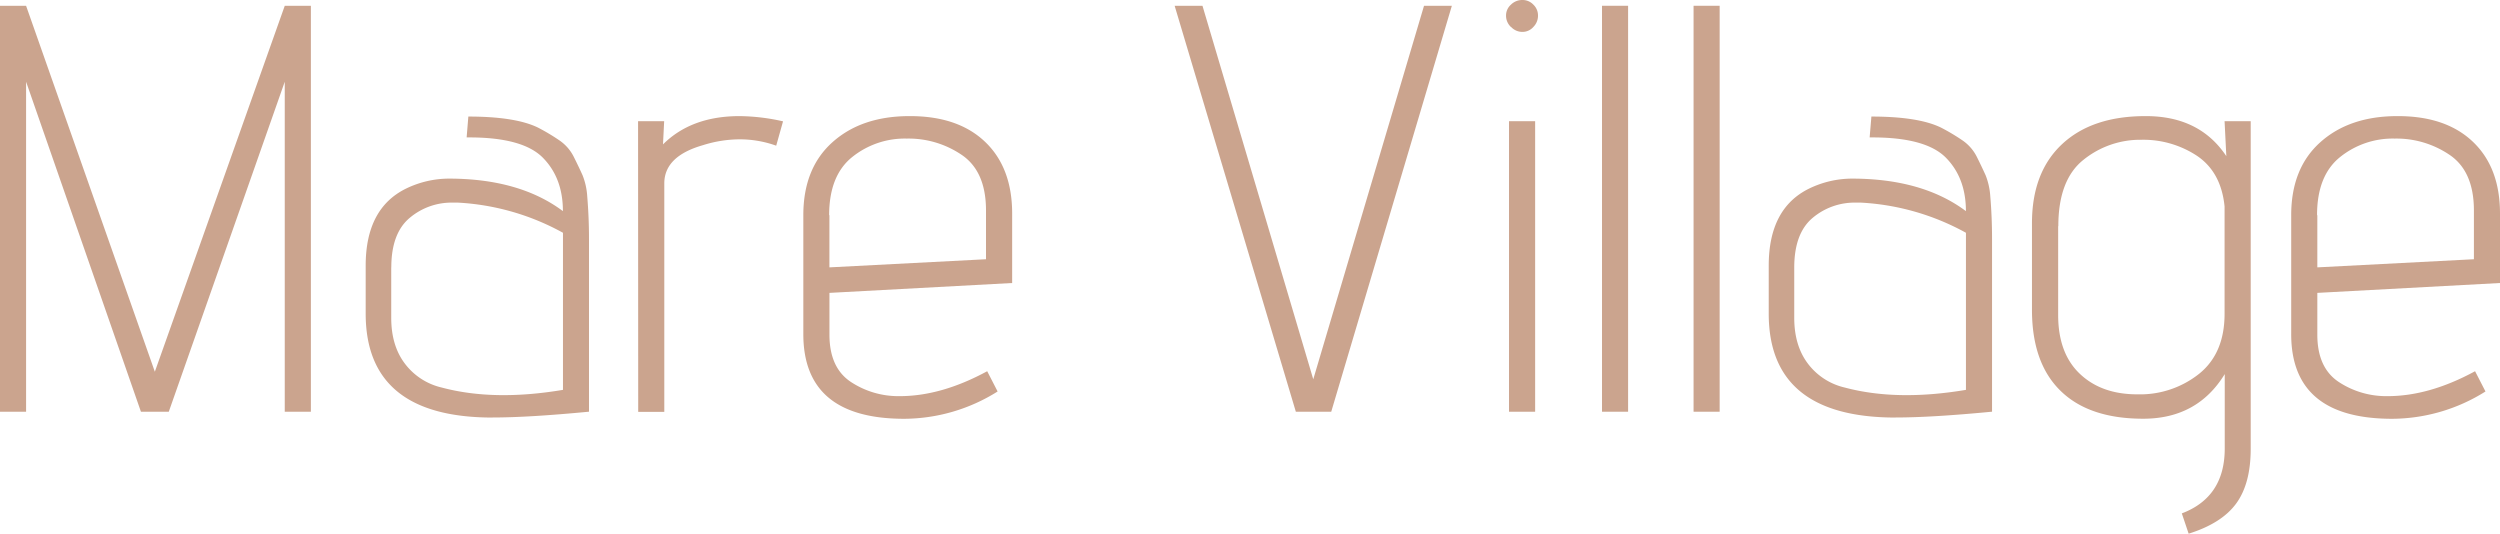
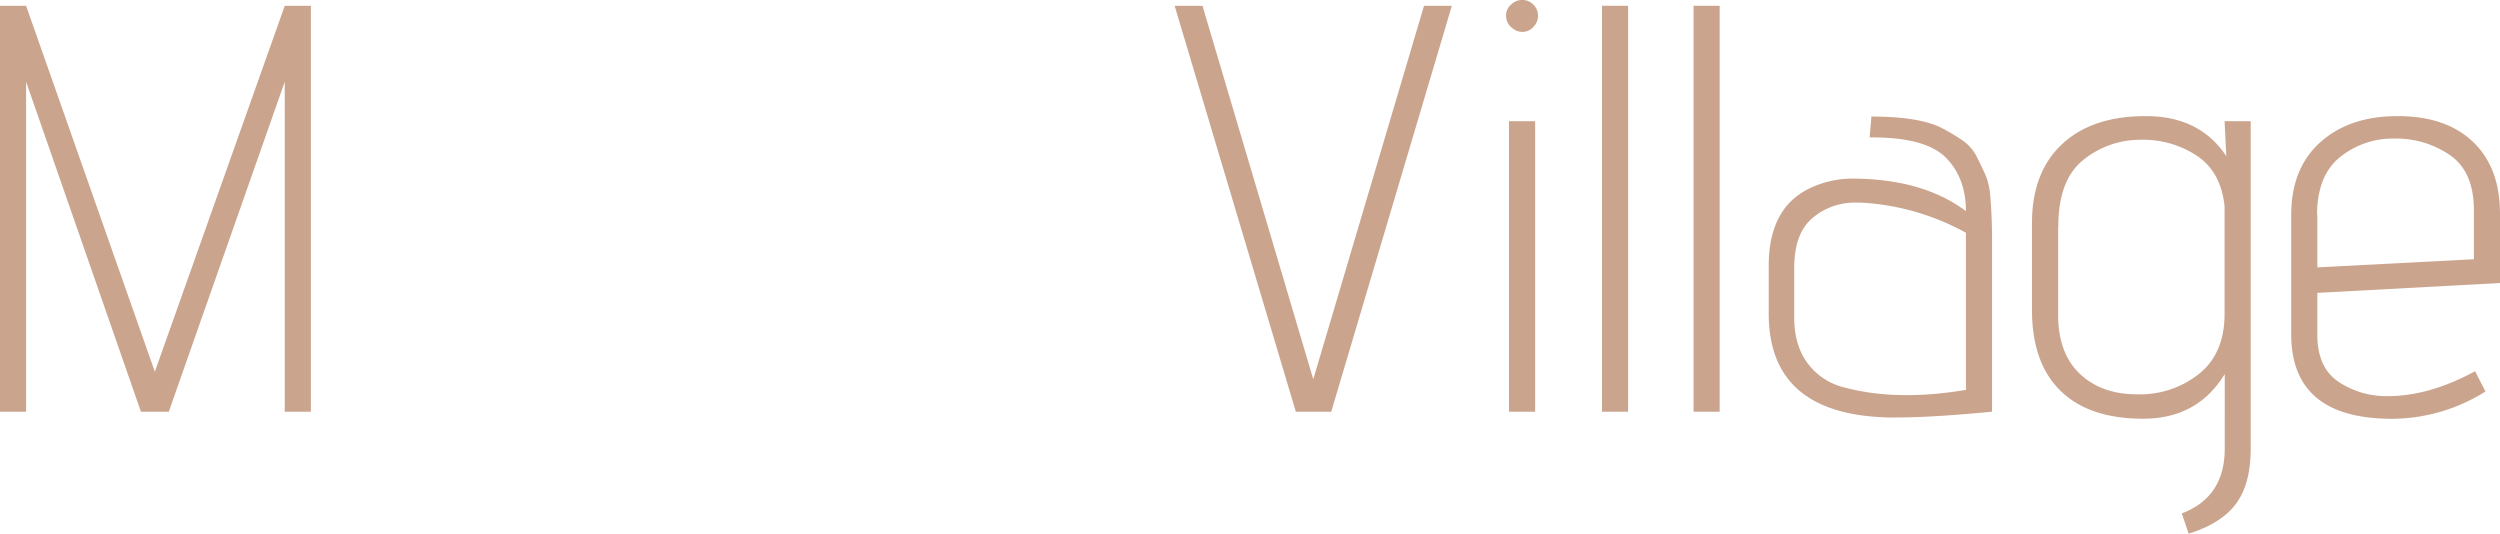
<svg xmlns="http://www.w3.org/2000/svg" viewBox="0 0 732.05 156.23">
  <defs>
    <style>.cls-1{fill:#cba48e;}</style>
  </defs>
  <title>logo-mare-village-primary</title>
  <g id="Layer_2" data-name="Layer 2">
    <g id="Layer_1-2" data-name="Layer 1">
      <polygon class="cls-1" points="0 1.7 7.64 1.7 45.34 108.85 83.38 1.7 91.03 1.7 91.03 120.57 83.38 120.57 83.38 23.94 49.42 120.57 41.27 120.57 7.64 23.94 7.64 120.57 0 120.57 0 1.7" />
-       <path class="cls-1" d="M144.27,122.27q-37.17,0-37.19-30.4V77.77q0-16.8,11.89-22.58a28.86,28.86,0,0,1,12.4-2.89q20.73,0,33.46,9.52,0-9.69-5.86-15.63t-21.48-5.95h-.85l.5-6.11q13.76,0,20.39,3.23a60,60,0,0,1,6.27,3.74A12.7,12.7,0,0,1,168.05,46q1.53,3.06,2.55,5.35a20,20,0,0,1,1.36,6.2c.33,4,.51,8.1.51,12.39v50.61q-17.67,1.7-28.2,1.7m-29.71-44V93.06q0,8.16,4,13.42a18.83,18.83,0,0,0,10.79,7q15.28,4.08,35.5.68v-46a71.59,71.59,0,0,0-30.74-8.83h-1.53a19,19,0,0,0-12.65,4.5q-5.35,4.5-5.35,14.52" />
-       <path class="cls-1" d="M186.84,35.49h7.64l-.34,6.79Q202.45,34,216.55,34a59.76,59.76,0,0,1,12.74,1.53l-2,7.13a31.63,31.63,0,0,0-10.61-1.86,36,36,0,0,0-10.78,1.69q-11.38,3.24-11.38,11.21v66.91h-7.64Z" />
-       <path class="cls-1" d="M292.12,114.63a51.73,51.73,0,0,1-27.34,8q-29.55,0-29.55-24.79V63q0-13.76,8.58-21.4T266.48,34q14.1,0,22,7.56t7.9,21V82.87l-53.5,2.89V98q0,9.69,6.29,13.85A25.26,25.26,0,0,0,263.43,116q12.21,0,25.64-7.3ZM242.87,63V78.29l45.85-2.38V61.64q0-11.37-7-16.21a27.69,27.69,0,0,0-16.22-4.85,24.58,24.58,0,0,0-16,5.44q-6.71,5.43-6.71,17" />
      <polygon class="cls-1" points="343.96 1.7 352.11 1.7 384.55 111.06 416.98 1.7 425.13 1.7 389.81 120.57 379.45 120.57 343.96 1.7" />
      <path class="cls-1" d="M442.42,7.89A4.51,4.51,0,0,1,441,4.58a4.22,4.22,0,0,1,1.44-3.22A4.66,4.66,0,0,1,445.73,0,4.36,4.36,0,0,1,449,1.36a4.36,4.36,0,0,1,1.36,3.22A4.66,4.66,0,0,1,449,7.89a4.23,4.23,0,0,1-3.22,1.45,4.52,4.52,0,0,1-3.31-1.45m-.6,27.6h7.65v85.08h-7.65Z" />
      <rect class="cls-1" x="469.1" y="1.69" width="7.64" height="118.87" />
      <rect class="cls-1" x="495.91" y="1.69" width="7.64" height="118.87" />
      <path class="cls-1" d="M555.11,122.27q-37.18,0-37.19-30.4V77.77q0-16.8,11.89-22.58a28.86,28.86,0,0,1,12.4-2.89q20.71,0,33.45,9.52,0-9.69-5.85-15.63t-21.49-5.95h-.85l.51-6.11q13.75,0,20.38,3.23a59.22,59.22,0,0,1,6.28,3.74A12.7,12.7,0,0,1,578.89,46c1,2,1.86,3.82,2.55,5.35a20.25,20.25,0,0,1,1.36,6.2c.34,4,.51,8.1.51,12.39v50.61q-17.67,1.7-28.2,1.7m-29.72-44V93.06c0,5.44,1.34,9.91,4,13.42a18.83,18.83,0,0,0,10.79,7q15.29,4.08,35.49.68v-46a71.55,71.55,0,0,0-30.74-8.83H543.4a19.06,19.06,0,0,0-12.66,4.5q-5.34,4.5-5.35,14.52" />
      <path class="cls-1" d="M651.91,45.68l-.51-10.19h7.65v95.95q0,10.19-4.25,16t-13.92,8.83l-2-5.94q12.57-4.75,12.57-19V109.54q-8,13.06-23.85,13.07t-24.21-8.15Q595,106.3,595,90.69V65.38q0-14.94,8.83-23.18T628.39,34q15.72,0,23.52,11.72M602.67,66.23v26q0,11.21,6.36,17.24t16.9,6a27.75,27.75,0,0,0,18-6q7.47-6,7.47-17.58V60.45q-1-10-8-14.77A28.48,28.48,0,0,0,627,40.93a26.45,26.45,0,0,0-16.9,5.85q-7.38,5.86-7.38,19.45" />
      <path class="cls-1" d="M727.8,114.63a51.67,51.67,0,0,1-27.33,8q-29.57,0-29.56-24.79V63q0-13.76,8.58-21.4T702.16,34q14.1,0,22,7.56t7.89,21V82.87l-53.49,2.89V98q0,9.69,6.28,13.85A25.28,25.28,0,0,0,699.11,116q12.23,0,25.64-7.3ZM678.56,63V78.29l45.85-2.38V61.64q0-11.37-7-16.21a27.69,27.69,0,0,0-16.22-4.85,24.58,24.58,0,0,0-16,5.44q-6.72,5.43-6.71,17" />
    </g>
  </g>
</svg>